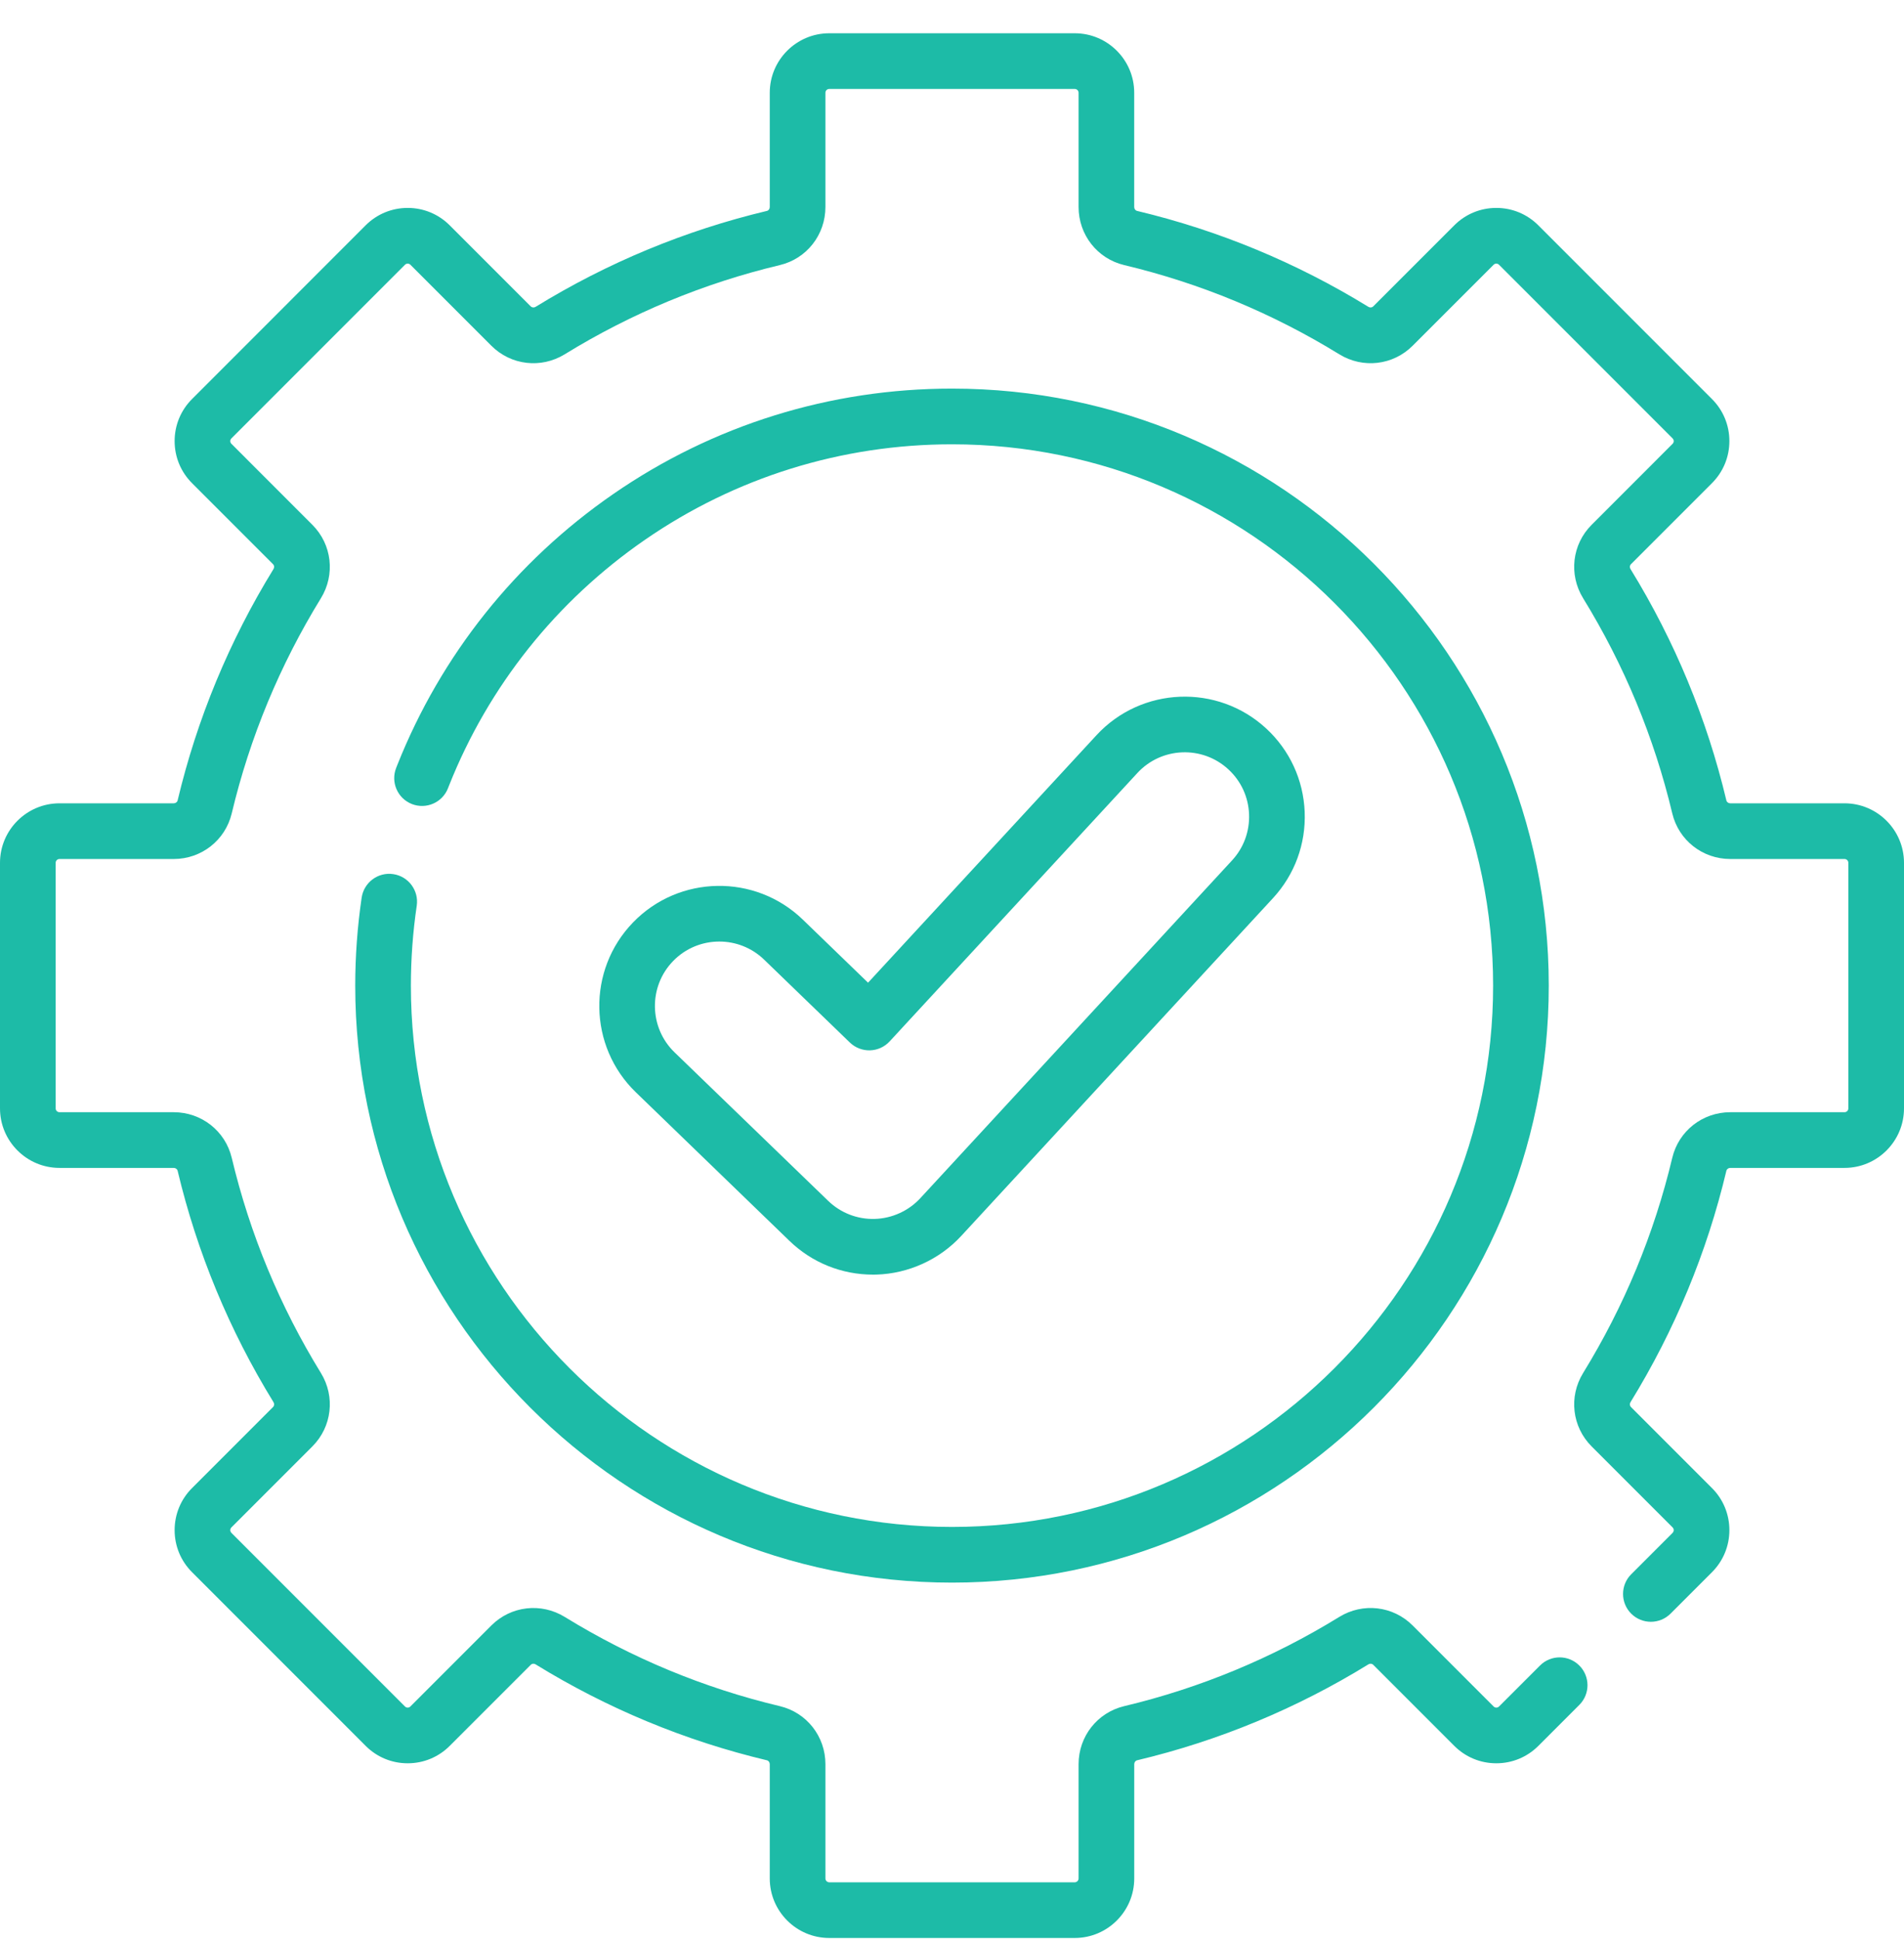
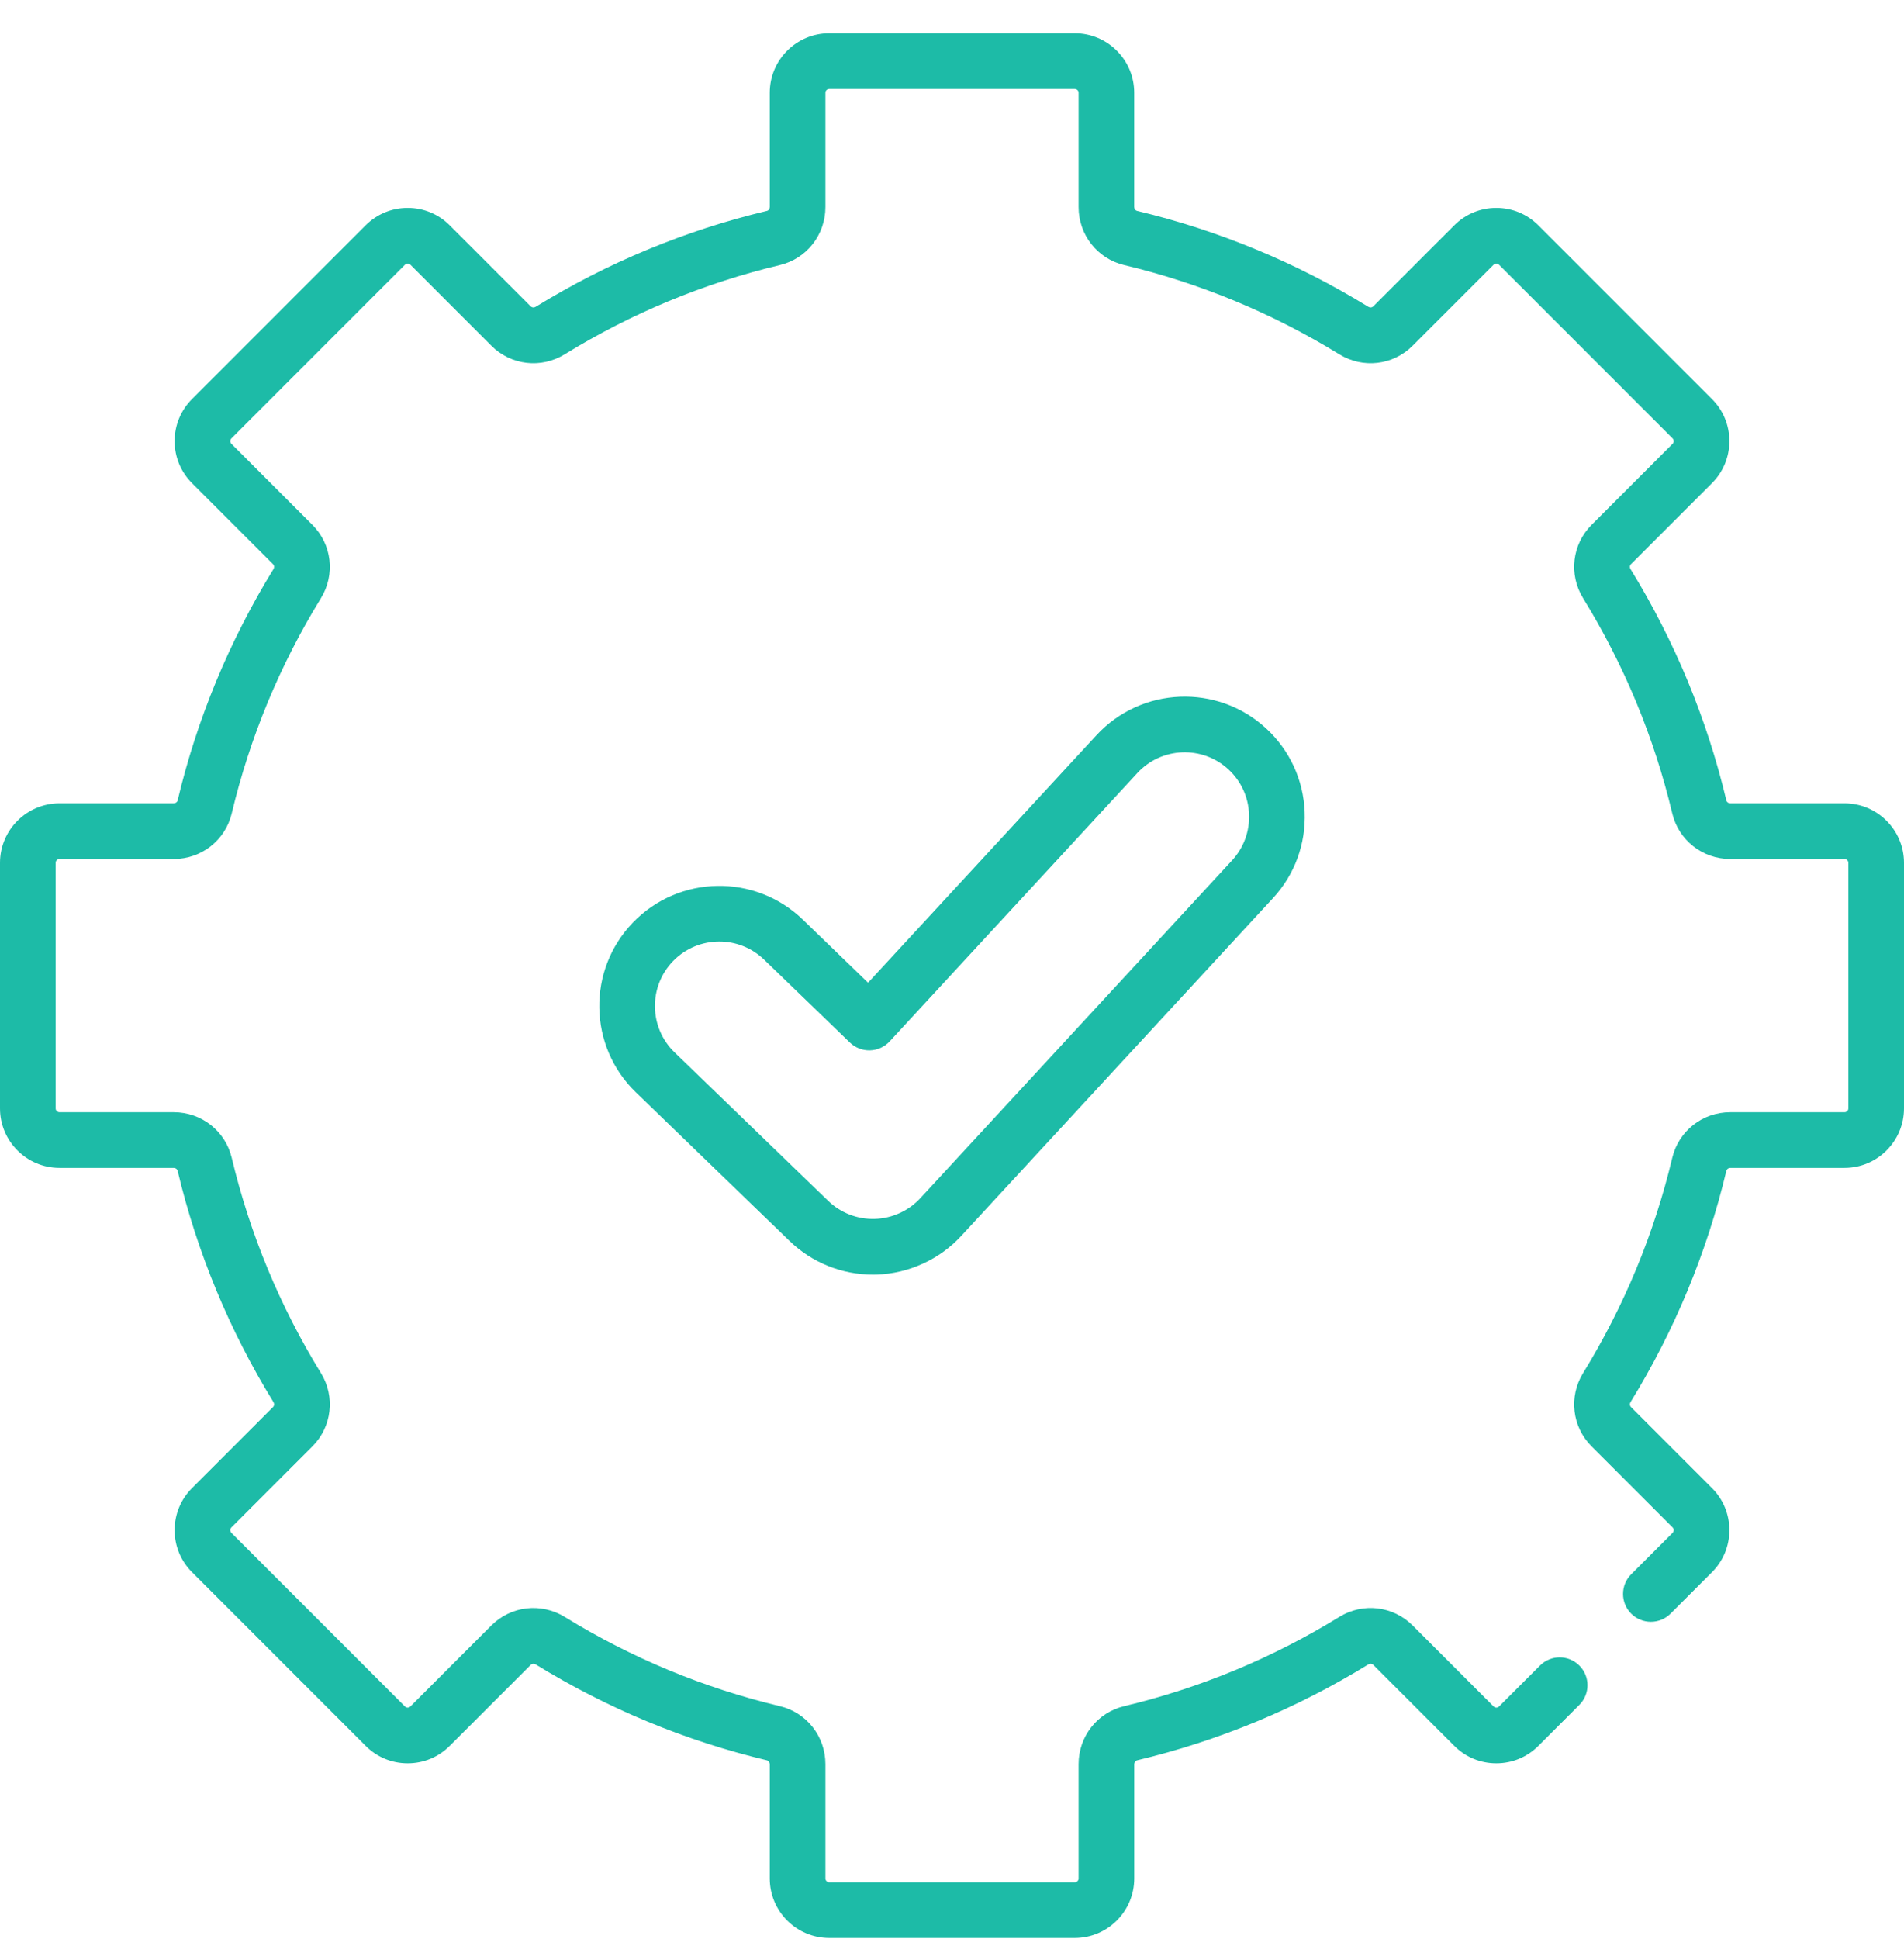
<svg xmlns="http://www.w3.org/2000/svg" width="56" height="57" viewBox="0 0 56 57" fill="none">
  <g clip-path="url(#clip0_309_119915)">
    <path d="M54.25 23.618H50.89C50.836 23.618 50.788 23.583 50.776 23.534C50.204 21.131 49.255 18.842 47.956 16.73C47.927 16.683 47.932 16.625 47.969 16.588L50.351 14.206C50.682 13.875 50.864 13.436 50.864 12.968C50.864 12.501 50.682 12.061 50.351 11.731L45.246 6.626C44.916 6.295 44.477 6.113 44.009 6.113C43.542 6.113 43.102 6.295 42.772 6.626L40.389 9.008C40.353 9.045 40.294 9.051 40.248 9.022C38.135 7.723 35.846 6.774 33.444 6.201C33.395 6.19 33.359 6.142 33.359 6.087V2.727C33.36 1.763 32.575 0.978 31.61 0.978H24.39C23.425 0.978 22.64 1.763 22.64 2.727V6.087C22.64 6.142 22.605 6.19 22.556 6.201C20.154 6.774 17.864 7.723 15.752 9.022C15.706 9.051 15.647 9.045 15.61 9.008L13.228 6.626C12.897 6.295 12.458 6.113 11.991 6.113C11.523 6.113 11.084 6.295 10.753 6.626L5.649 11.731C5.318 12.062 5.136 12.501 5.136 12.968C5.136 13.436 5.318 13.875 5.649 14.206L8.031 16.588C8.068 16.625 8.073 16.683 8.044 16.73C6.745 18.842 5.796 21.131 5.224 23.534C5.212 23.583 5.164 23.618 5.11 23.618H1.75C0.785 23.618 0 24.403 0 25.368V32.587C0 33.552 0.785 34.337 1.75 34.337H5.11C5.164 34.337 5.212 34.373 5.224 34.421C5.796 36.824 6.745 39.113 8.044 41.225C8.073 41.272 8.068 41.331 8.031 41.367L5.649 43.75C5.318 44.08 5.136 44.52 5.136 44.987C5.136 45.454 5.318 45.894 5.649 46.224L10.754 51.329C11.084 51.66 11.523 51.842 11.991 51.842C12.458 51.842 12.898 51.66 13.228 51.329L15.611 48.947C15.647 48.91 15.706 48.904 15.752 48.933C17.864 50.233 20.154 51.182 22.557 51.754C22.605 51.766 22.64 51.814 22.64 51.868V55.228C22.64 56.193 23.425 56.978 24.39 56.978H31.61C32.575 56.978 33.36 56.193 33.36 55.228V51.868C33.36 51.814 33.395 51.766 33.444 51.754C35.847 51.182 38.136 50.233 40.248 48.933C40.294 48.904 40.353 48.91 40.39 48.947L42.772 51.329C43.103 51.66 43.542 51.842 44.009 51.842C44.477 51.842 44.916 51.66 45.247 51.329L46.451 50.125C46.771 49.806 46.771 49.287 46.451 48.968C46.131 48.648 45.613 48.648 45.294 48.968L44.089 50.172C44.062 50.199 44.031 50.205 44.009 50.205C43.988 50.205 43.957 50.199 43.93 50.172L41.547 47.789C40.972 47.214 40.085 47.111 39.39 47.539C37.426 48.747 35.298 49.63 33.065 50.162C32.275 50.35 31.723 51.051 31.723 51.868V55.228C31.723 55.29 31.672 55.341 31.61 55.341H24.39C24.328 55.341 24.277 55.29 24.277 55.228V51.868C24.277 51.051 23.726 50.35 22.936 50.162C20.702 49.63 18.574 48.747 16.61 47.539C15.915 47.112 15.028 47.214 14.453 47.789L12.07 50.172C12.043 50.199 12.012 50.205 11.991 50.205C11.97 50.205 11.938 50.199 11.911 50.172L6.806 45.067C6.779 45.039 6.773 45.008 6.773 44.987C6.773 44.966 6.779 44.935 6.806 44.907L9.188 42.525C9.763 41.95 9.866 41.063 9.439 40.368C8.23 38.404 7.348 36.275 6.816 34.042C6.628 33.252 5.926 32.7 5.11 32.7H1.75C1.688 32.7 1.637 32.65 1.637 32.587V25.368C1.637 25.306 1.688 25.255 1.75 25.255H5.11C5.926 25.255 6.628 24.703 6.816 23.913C7.348 21.68 8.231 19.552 9.439 17.588C9.866 16.892 9.763 16.005 9.188 15.431L6.806 13.048C6.779 13.021 6.773 12.99 6.773 12.968C6.773 12.947 6.779 12.916 6.806 12.889L11.911 7.784C11.938 7.756 11.97 7.751 11.991 7.751C12.012 7.751 12.043 7.756 12.071 7.784L14.453 10.166C15.028 10.741 15.915 10.844 16.61 10.416C18.574 9.208 20.703 8.326 22.936 7.794C23.726 7.606 24.277 6.904 24.277 6.087V2.727C24.277 2.665 24.328 2.615 24.39 2.615H31.61C31.672 2.615 31.723 2.665 31.723 2.727V6.087C31.723 6.904 32.275 7.606 33.065 7.794C35.298 8.326 37.426 9.208 39.39 10.416C40.085 10.844 40.972 10.741 41.547 10.166L43.93 7.784C43.957 7.756 43.988 7.751 44.009 7.751C44.031 7.751 44.062 7.756 44.089 7.784L49.194 12.889C49.221 12.916 49.227 12.947 49.227 12.968C49.227 12.99 49.221 13.021 49.194 13.048L46.812 15.431C46.237 16.005 46.134 16.892 46.562 17.588C47.77 19.552 48.652 21.68 49.184 23.913C49.372 24.703 50.074 25.255 50.891 25.255H54.25C54.313 25.255 54.363 25.306 54.363 25.368V32.587C54.363 32.65 54.313 32.7 54.25 32.7H50.891C50.074 32.7 49.372 33.252 49.184 34.042C48.652 36.275 47.77 38.404 46.562 40.368C46.134 41.063 46.237 41.95 46.812 42.525L49.194 44.907C49.221 44.934 49.227 44.966 49.227 44.987C49.227 45.008 49.221 45.039 49.194 45.067L47.976 46.285C47.657 46.604 47.657 47.123 47.976 47.442C48.296 47.762 48.814 47.762 49.134 47.442L50.352 46.224C50.682 45.894 50.864 45.454 50.864 44.987C50.864 44.52 50.682 44.08 50.352 43.75L47.969 41.367C47.933 41.331 47.927 41.272 47.956 41.225C49.255 39.113 50.204 36.824 50.776 34.421C50.788 34.373 50.836 34.337 50.891 34.337H54.25C55.215 34.337 56 33.552 56 32.587V25.368C56 24.403 55.215 23.618 54.25 23.618Z" fill="#1DBBA7" />
-     <path d="M11.567 25.7C11.12 25.633 10.704 25.943 10.637 26.39C10.512 27.241 10.448 28.111 10.448 28.978C10.448 38.656 18.322 46.53 28 46.53C37.678 46.53 45.552 38.656 45.552 28.978C45.552 19.299 37.678 11.425 28 11.425C24.417 11.425 20.971 12.498 18.034 14.527C15.165 16.509 12.97 19.263 11.685 22.493L11.652 22.577C11.486 22.997 11.692 23.473 12.113 23.639C12.533 23.804 13.009 23.598 13.175 23.178L13.207 23.096C14.371 20.169 16.363 17.672 18.964 15.874C21.627 14.035 24.751 13.063 28 13.063C36.776 13.063 43.915 20.202 43.915 28.978C43.915 37.753 36.776 44.893 28 44.893C19.224 44.893 12.085 37.753 12.085 28.978C12.085 28.191 12.143 27.401 12.257 26.629C12.323 26.182 12.014 25.766 11.567 25.7Z" fill="#1DBBA7" />
    <path d="M25.675 37.475C25.708 37.475 25.742 37.474 25.776 37.474C26.72 37.446 27.629 37.033 28.27 36.339L37.439 26.408C38.079 25.715 38.41 24.814 38.373 23.871C38.335 22.929 37.933 22.057 37.24 21.417C35.809 20.096 33.57 20.186 32.249 21.616L25.531 28.892L23.611 27.036C22.21 25.683 19.97 25.721 18.617 27.122C17.263 28.522 17.302 30.762 18.702 32.115L23.22 36.483C23.882 37.123 24.754 37.475 25.675 37.475ZM19.794 28.259C20.165 27.875 20.66 27.682 21.156 27.682C21.631 27.682 22.106 27.859 22.473 28.213L24.996 30.651C25.154 30.804 25.369 30.887 25.588 30.881C25.808 30.875 26.016 30.78 26.166 30.618L33.452 22.727C34.161 21.959 35.362 21.911 36.129 22.62C36.501 22.963 36.717 23.431 36.737 23.937C36.757 24.442 36.579 24.926 36.236 25.297L27.067 35.229C26.723 35.601 26.235 35.823 25.728 35.837C25.216 35.852 24.726 35.661 24.358 35.306L19.839 30.939C19.088 30.212 19.068 29.01 19.794 28.259Z" fill="#1DBBA7" />
  </g>
  <defs>
    <clipPath id="clip0_309_119915">
      <rect width="56" height="56" fill="white" transform="translate(0 0.978)" />
    </clipPath>
  </defs>
</svg>